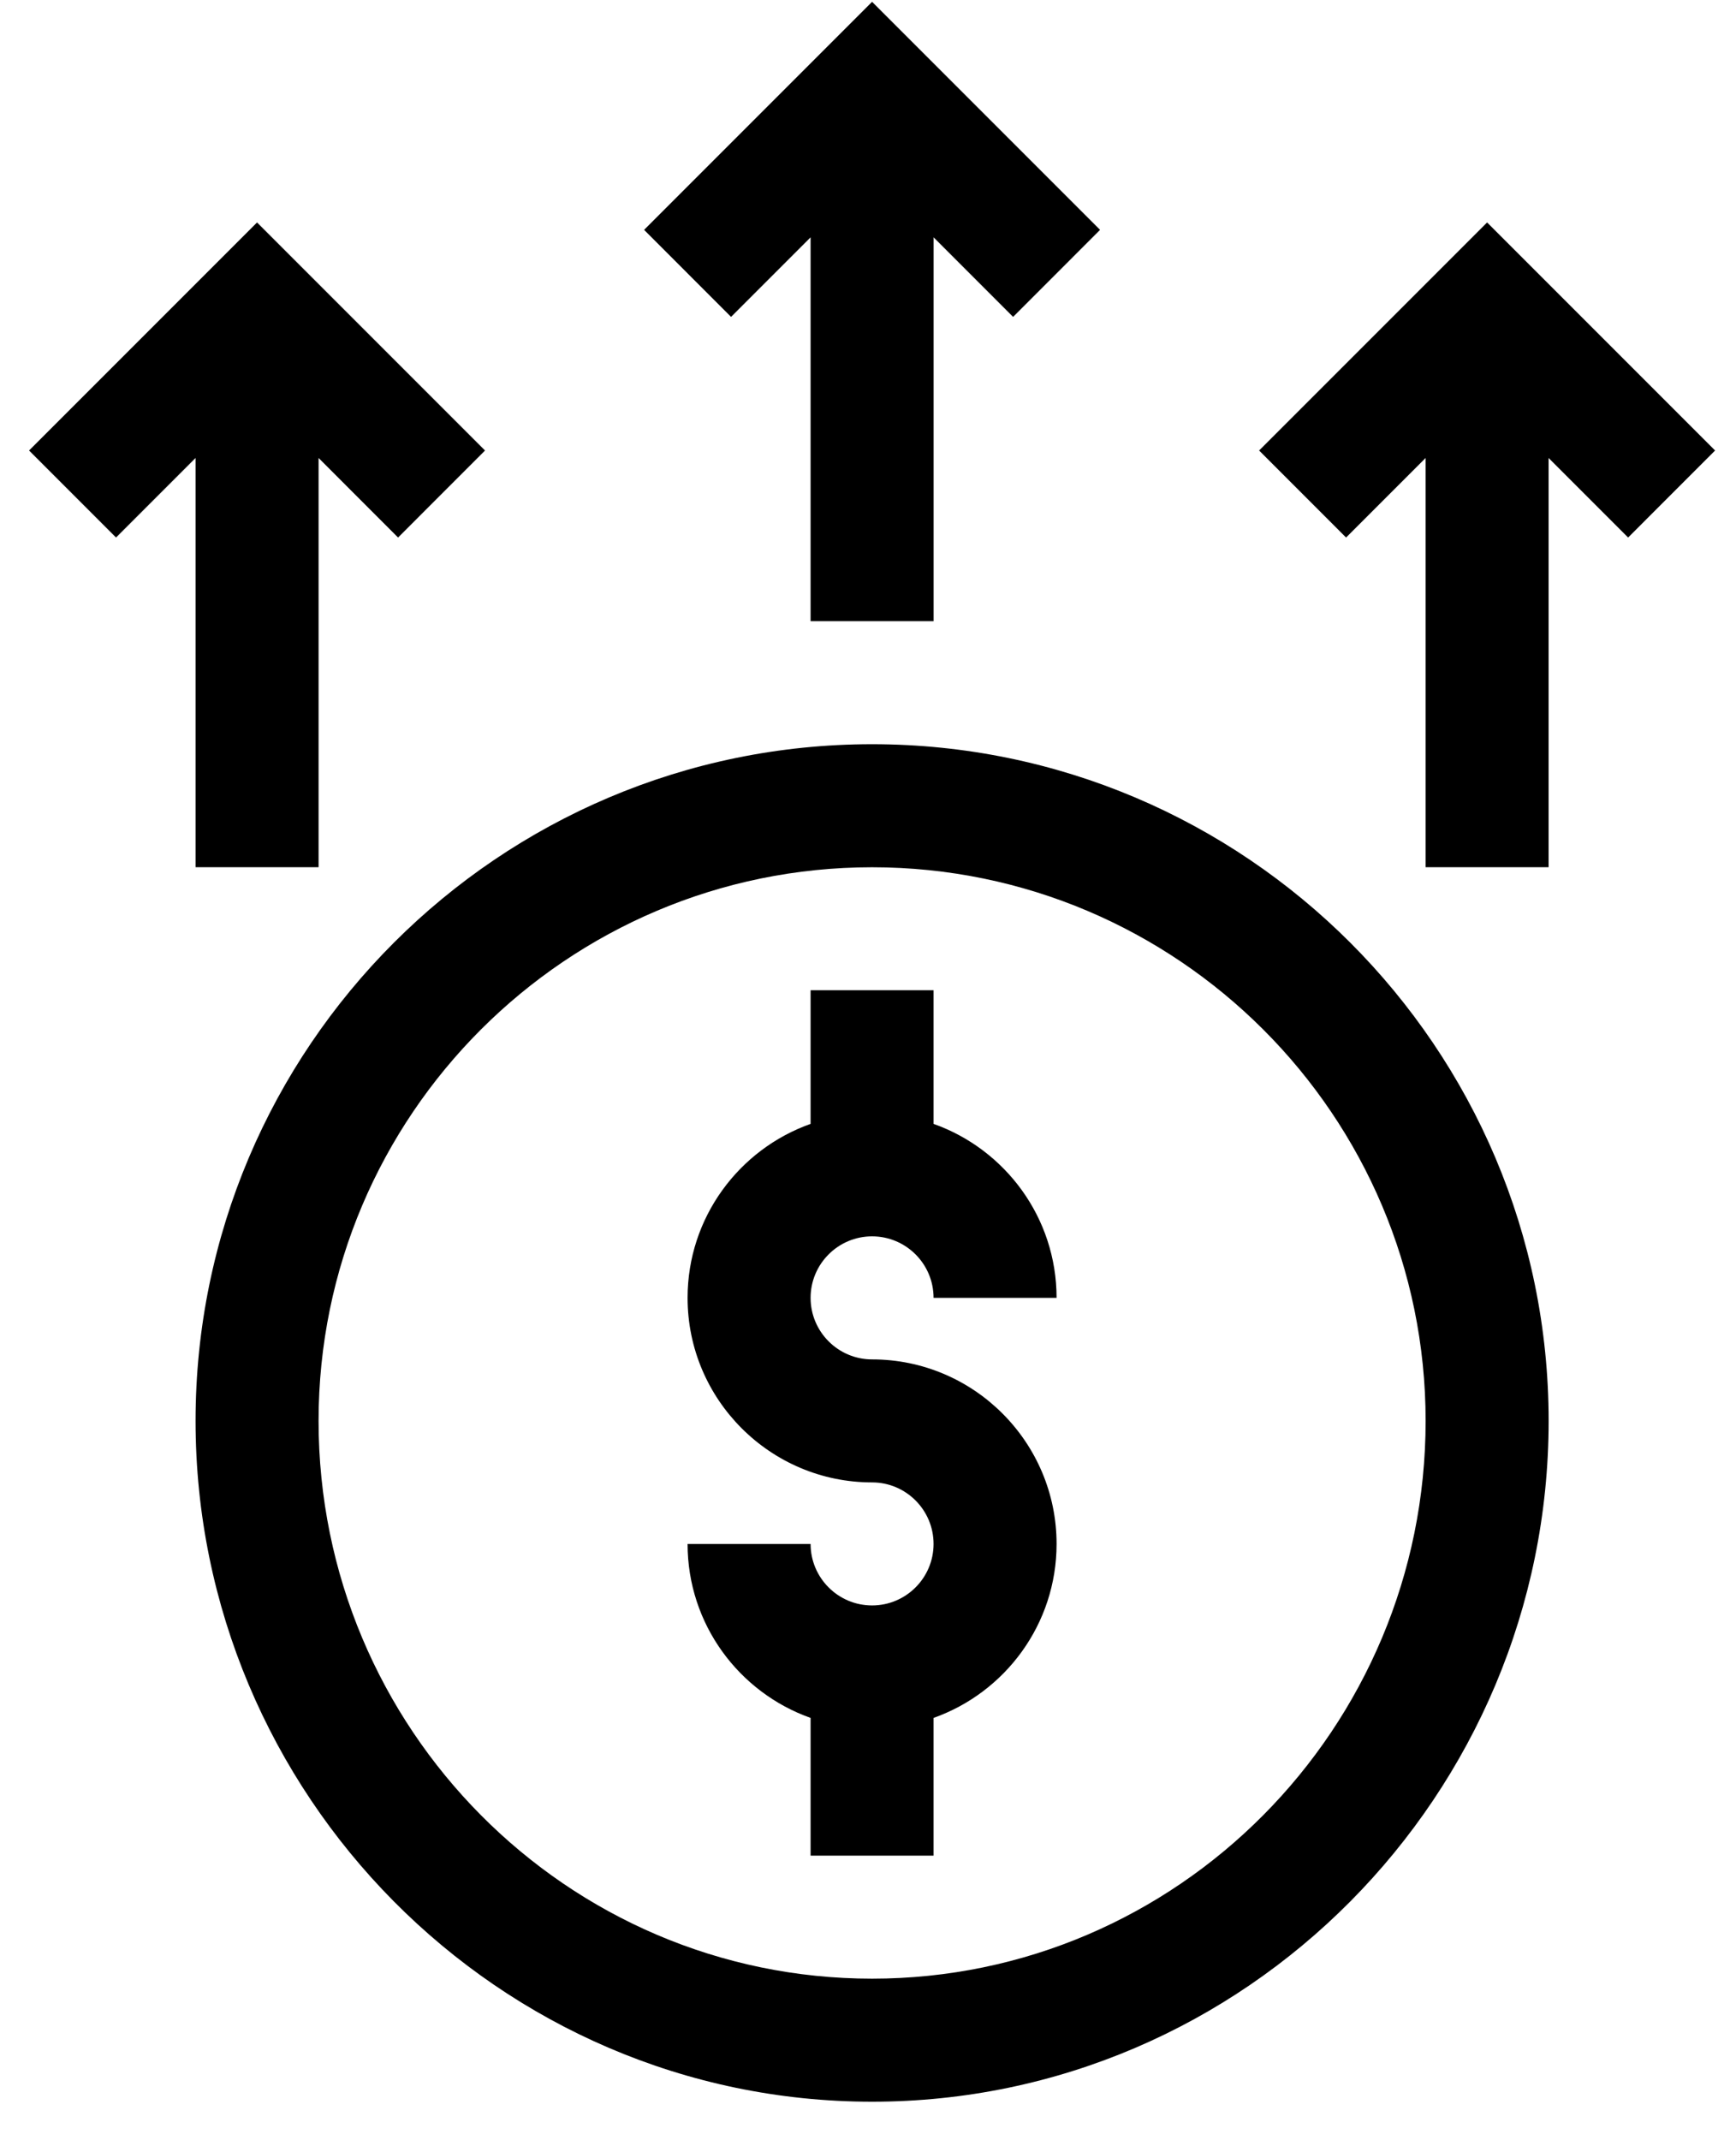
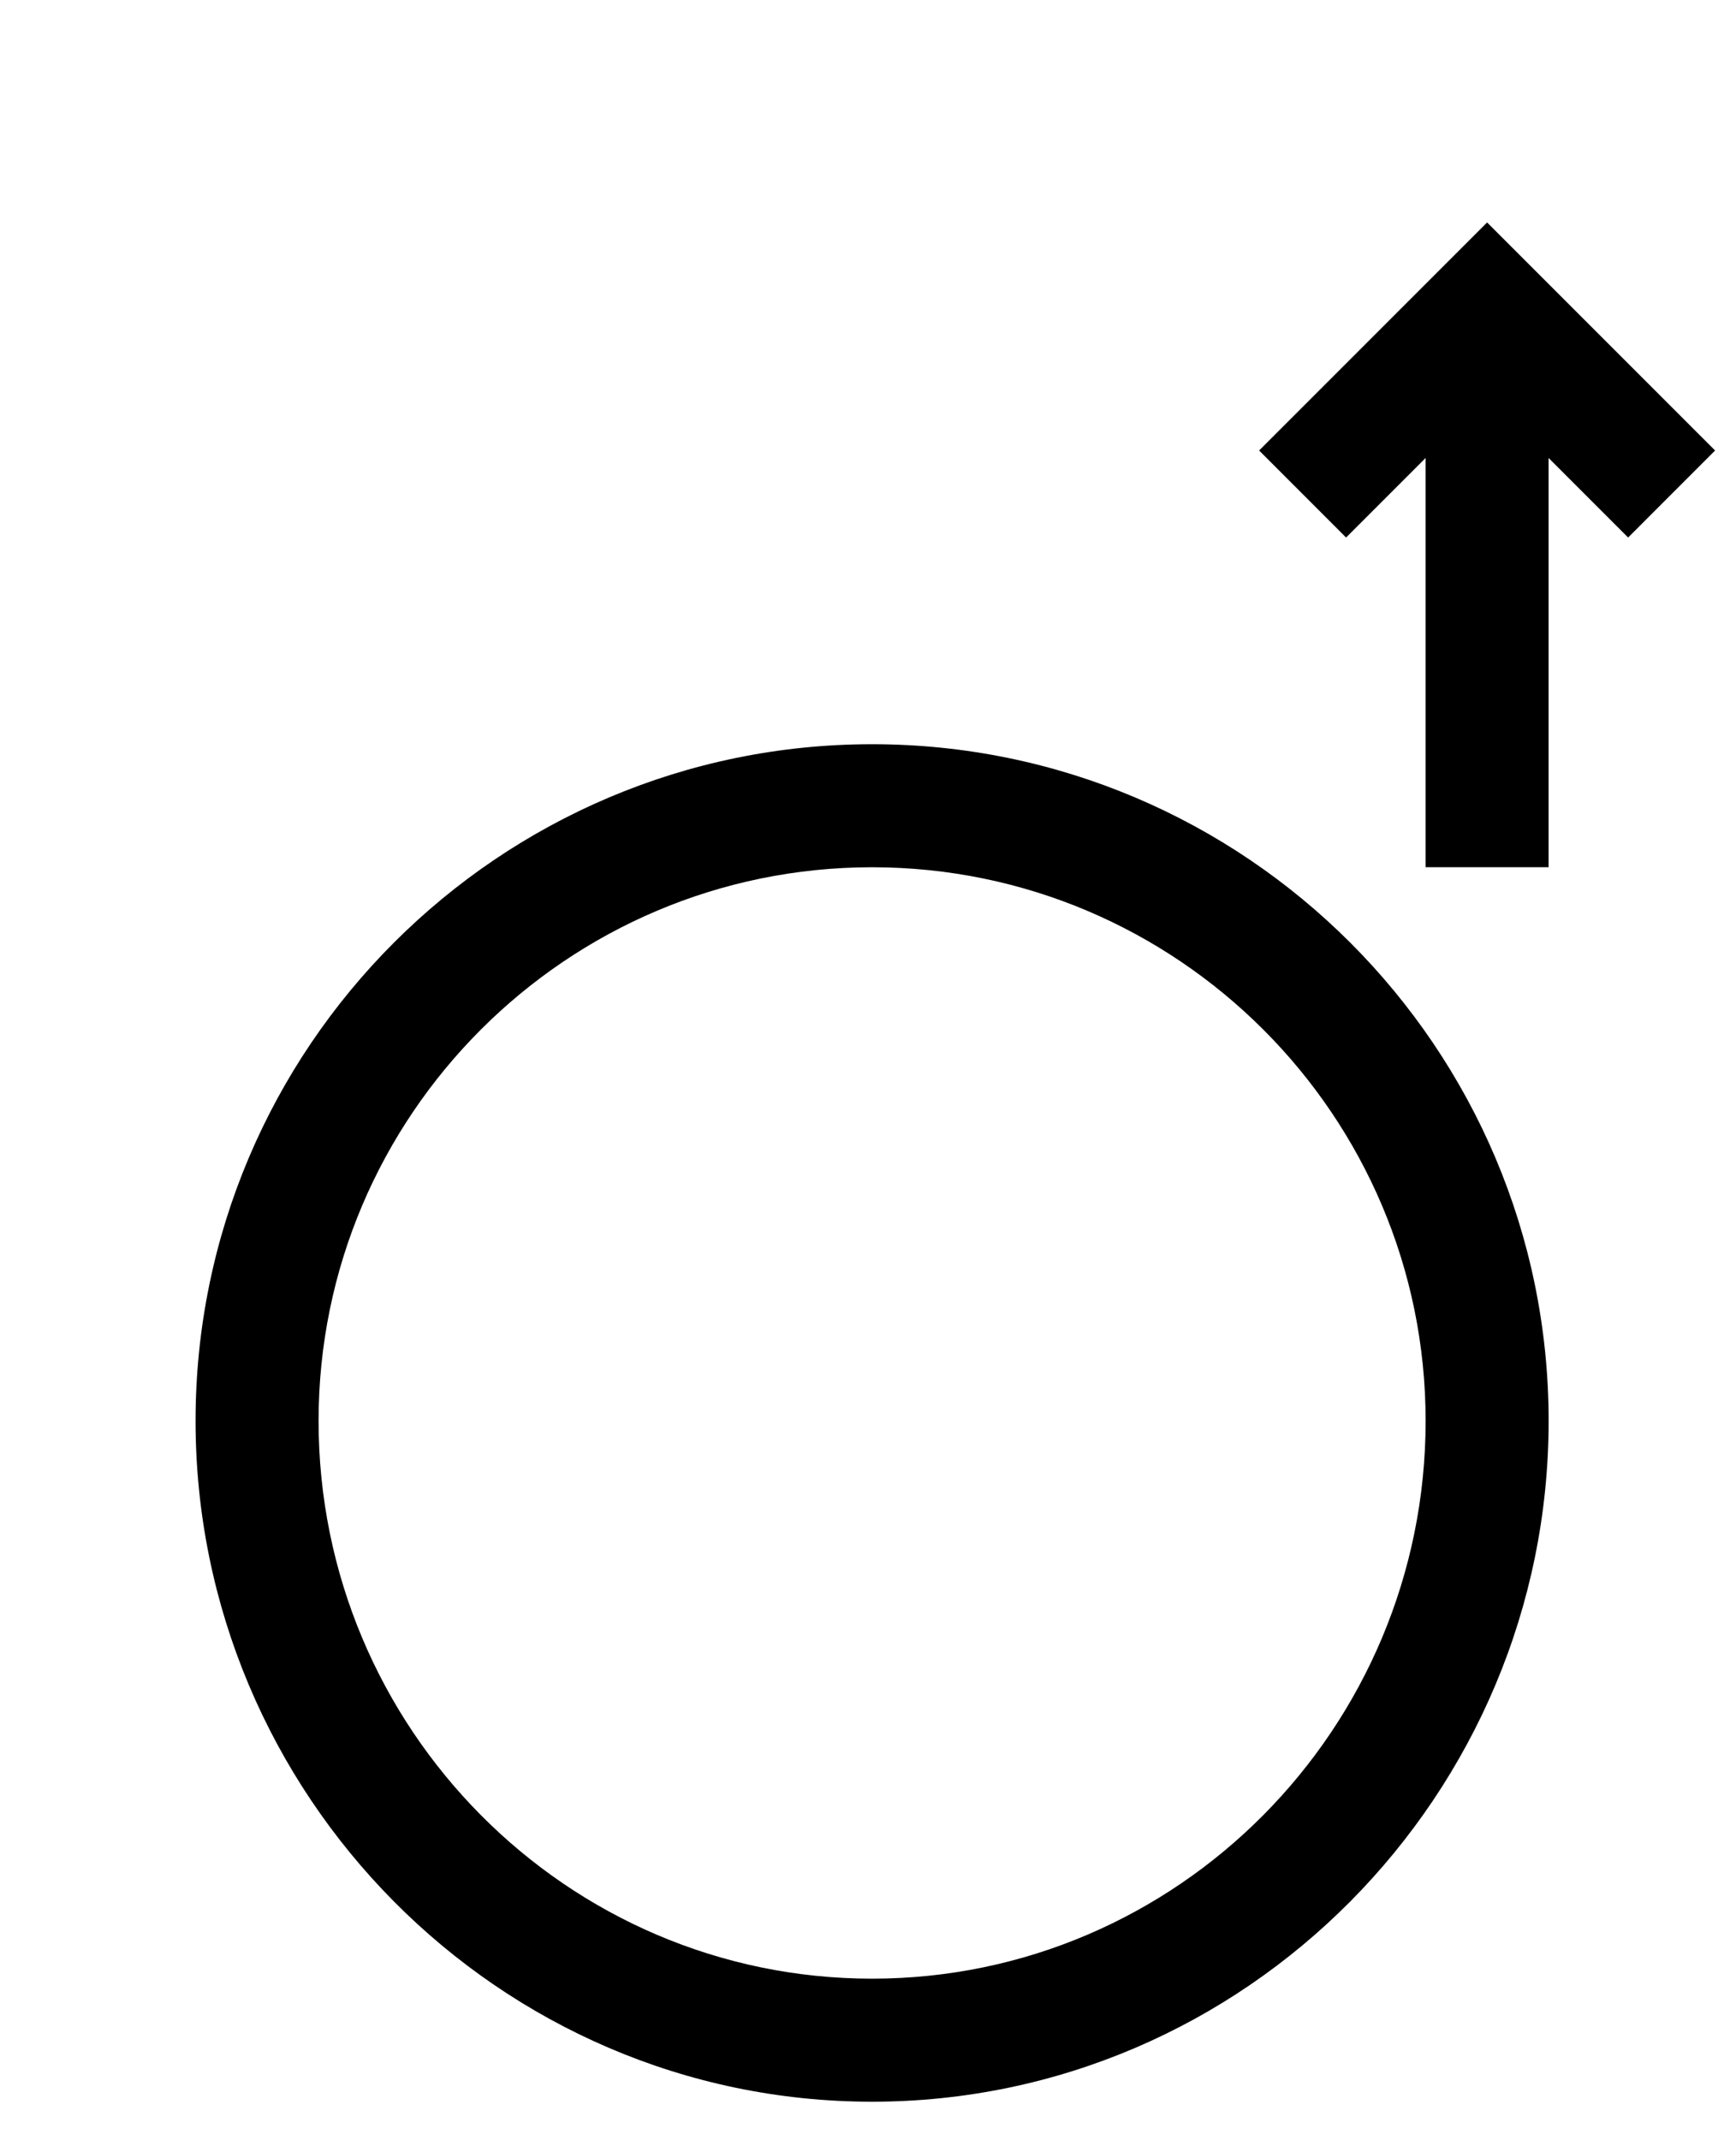
<svg xmlns="http://www.w3.org/2000/svg" width="43" height="53" viewBox="0 0 43 53" fill="none">
-   <path d="M7.891 21.475V11.341L9.86 13.311L12.014 11.156L6.367 5.509L0.72 11.156L2.874 13.311L4.844 11.341V21.475H7.891Z" fill="black" />
  <path d="M38.358 11.341L40.328 13.311L42.482 11.156L36.835 5.509L31.188 11.156L33.342 13.311L35.312 11.341V21.475H38.358V11.341Z" fill="black" />
-   <path d="M23.125 15.382V5.877L25.094 7.847L27.248 5.692L21.601 0.045L15.954 5.692L18.108 7.847L20.078 5.877V15.382H23.125Z" fill="black" />
-   <path d="M21.601 39.756C20.761 39.756 20.078 39.073 20.078 38.233H17.031C17.031 40.219 18.304 41.912 20.078 42.541V45.951H23.124V42.541C24.898 41.912 26.171 40.219 26.171 38.233C26.171 35.713 24.121 33.663 21.601 33.663C20.761 33.663 20.078 32.979 20.078 32.139C20.078 31.299 20.761 30.616 21.601 30.616C22.441 30.616 23.124 31.299 23.124 32.139H26.171C26.171 30.153 24.898 28.46 23.124 27.831V24.522H20.078V27.831C18.304 28.46 17.031 30.153 17.031 32.139C17.031 34.659 19.081 36.709 21.601 36.709C22.441 36.709 23.124 37.393 23.124 38.233C23.124 39.073 22.441 39.756 21.601 39.756Z" fill="black" />
  <path d="M21.601 52.045C30.844 52.045 38.359 44.442 38.359 35.186C38.359 25.946 30.841 18.429 21.601 18.429C12.361 18.429 4.844 25.946 4.844 35.186C4.844 44.429 12.347 52.045 21.601 52.045ZM21.601 21.476C29.161 21.476 35.312 27.626 35.312 35.186C35.312 42.802 29.161 48.998 21.601 48.998C14.041 48.998 7.891 42.802 7.891 35.186C7.891 27.626 14.041 21.476 21.601 21.476Z" fill="black" />
</svg>